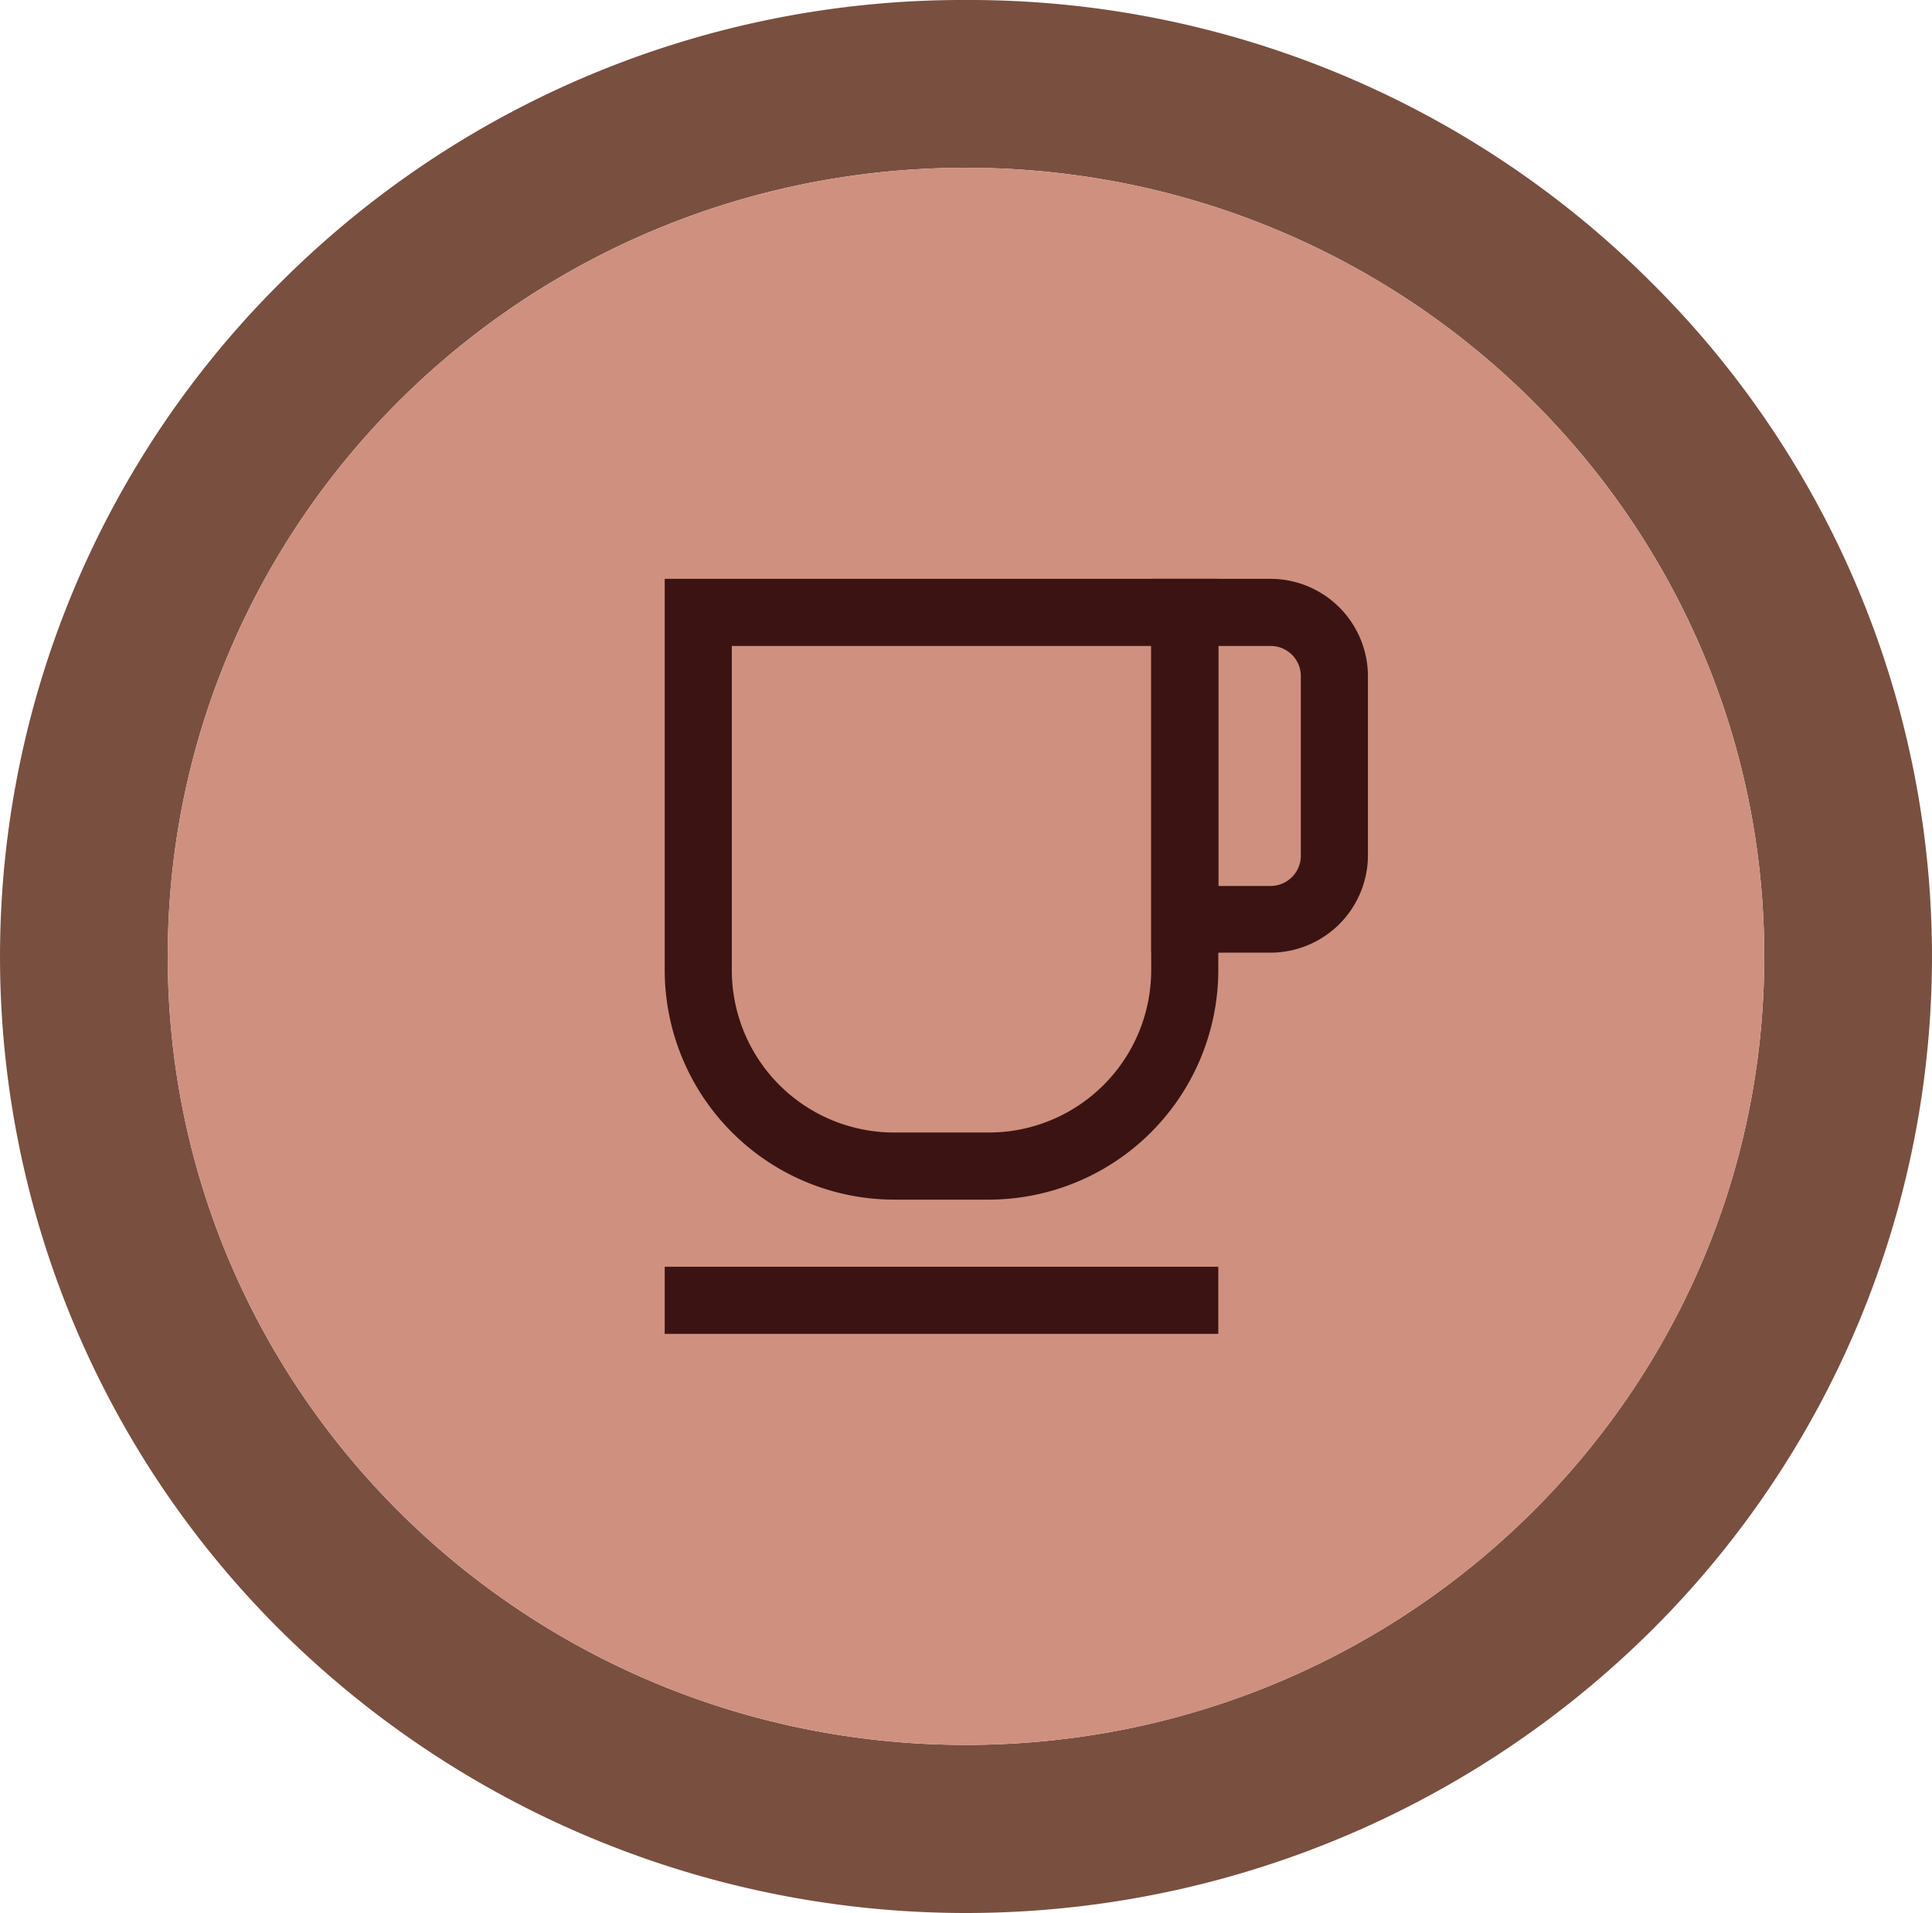
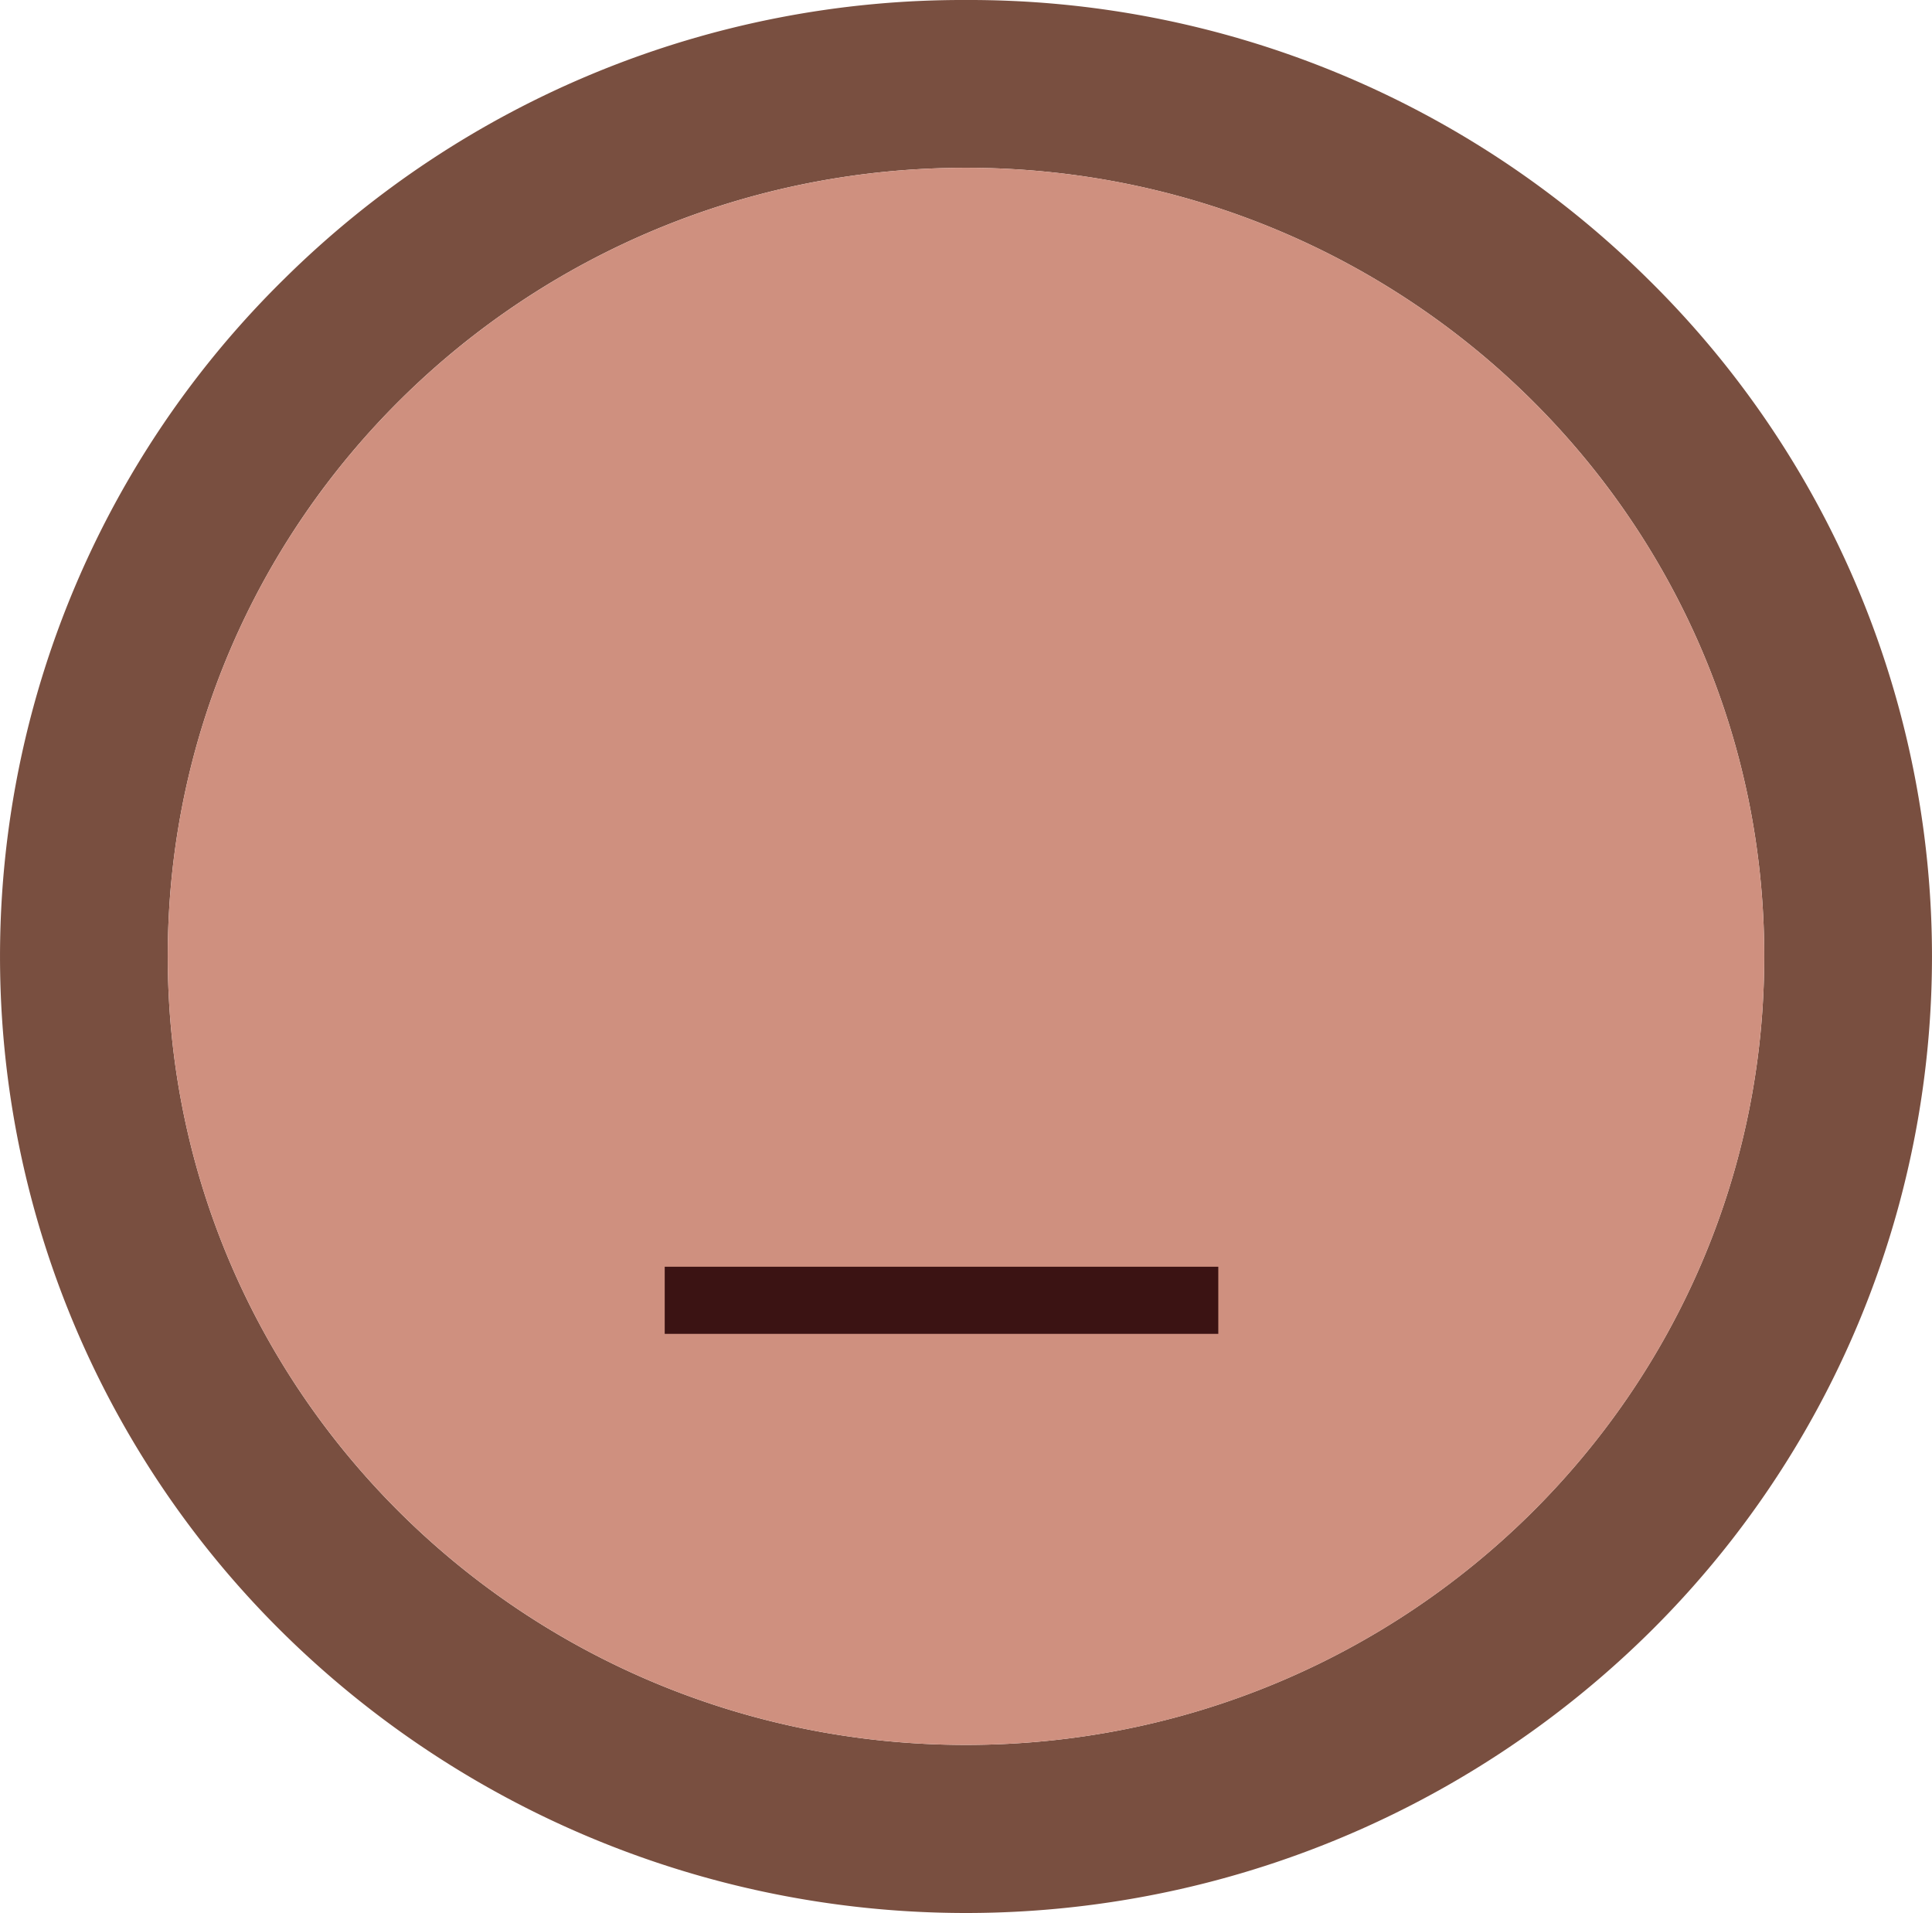
<svg xmlns="http://www.w3.org/2000/svg" viewBox="0 0 230.34 228.04">
  <defs>
    <style>.cls-1{fill:#794f40;}.cls-2{fill:#cf907f;}.cls-3{fill:#3b1313;}</style>
  </defs>
  <title>coffee-on</title>
  <g id="Layer_2" data-name="Layer 2">
    <g id="Layer_1-2" data-name="Layer 1">
      <path class="cls-1" d="M115.17,20c52.56,0,95.17,42.09,95.17,94s-42.61,94-95.17,94S20,166,20,114s42.61-94,95.17-94m0-20A115,115,0,0,0,33.82,33.31a113.22,113.22,0,0,0,0,161.42,116,116,0,0,0,162.7,0,113.22,113.22,0,0,0,0-161.42A115,115,0,0,0,115.17,0Z" />
      <path class="cls-2" d="M210.34,114c0,51.93-42.61,94-95.17,94S20,166,20,114s42.61-94,95.17-94S210.34,62.09,210.34,114Z" />
-       <path class="cls-3" d="M137.25,77v38.64A19.36,19.36,0,0,1,117.89,135H106.6a19.35,19.35,0,0,1-19.35-19.36V77h50m8-8h-66v46.64A27.38,27.38,0,0,0,106.6,143h11.29a27.39,27.39,0,0,0,27.36-27.36V69Z" />
-       <path class="cls-3" d="M151.48,77a3.6,3.6,0,0,1,3.61,3.61V102a3.61,3.61,0,0,1-3.61,3.61h-6.22V77h6.22m0-8H137.26v44.56h14.22A11.63,11.63,0,0,0,163.09,102V80.64A11.63,11.63,0,0,0,151.48,69Z" />
      <path class="cls-3" d="M145.25,159h-66v-8h66Z" />
    </g>
  </g>
</svg>